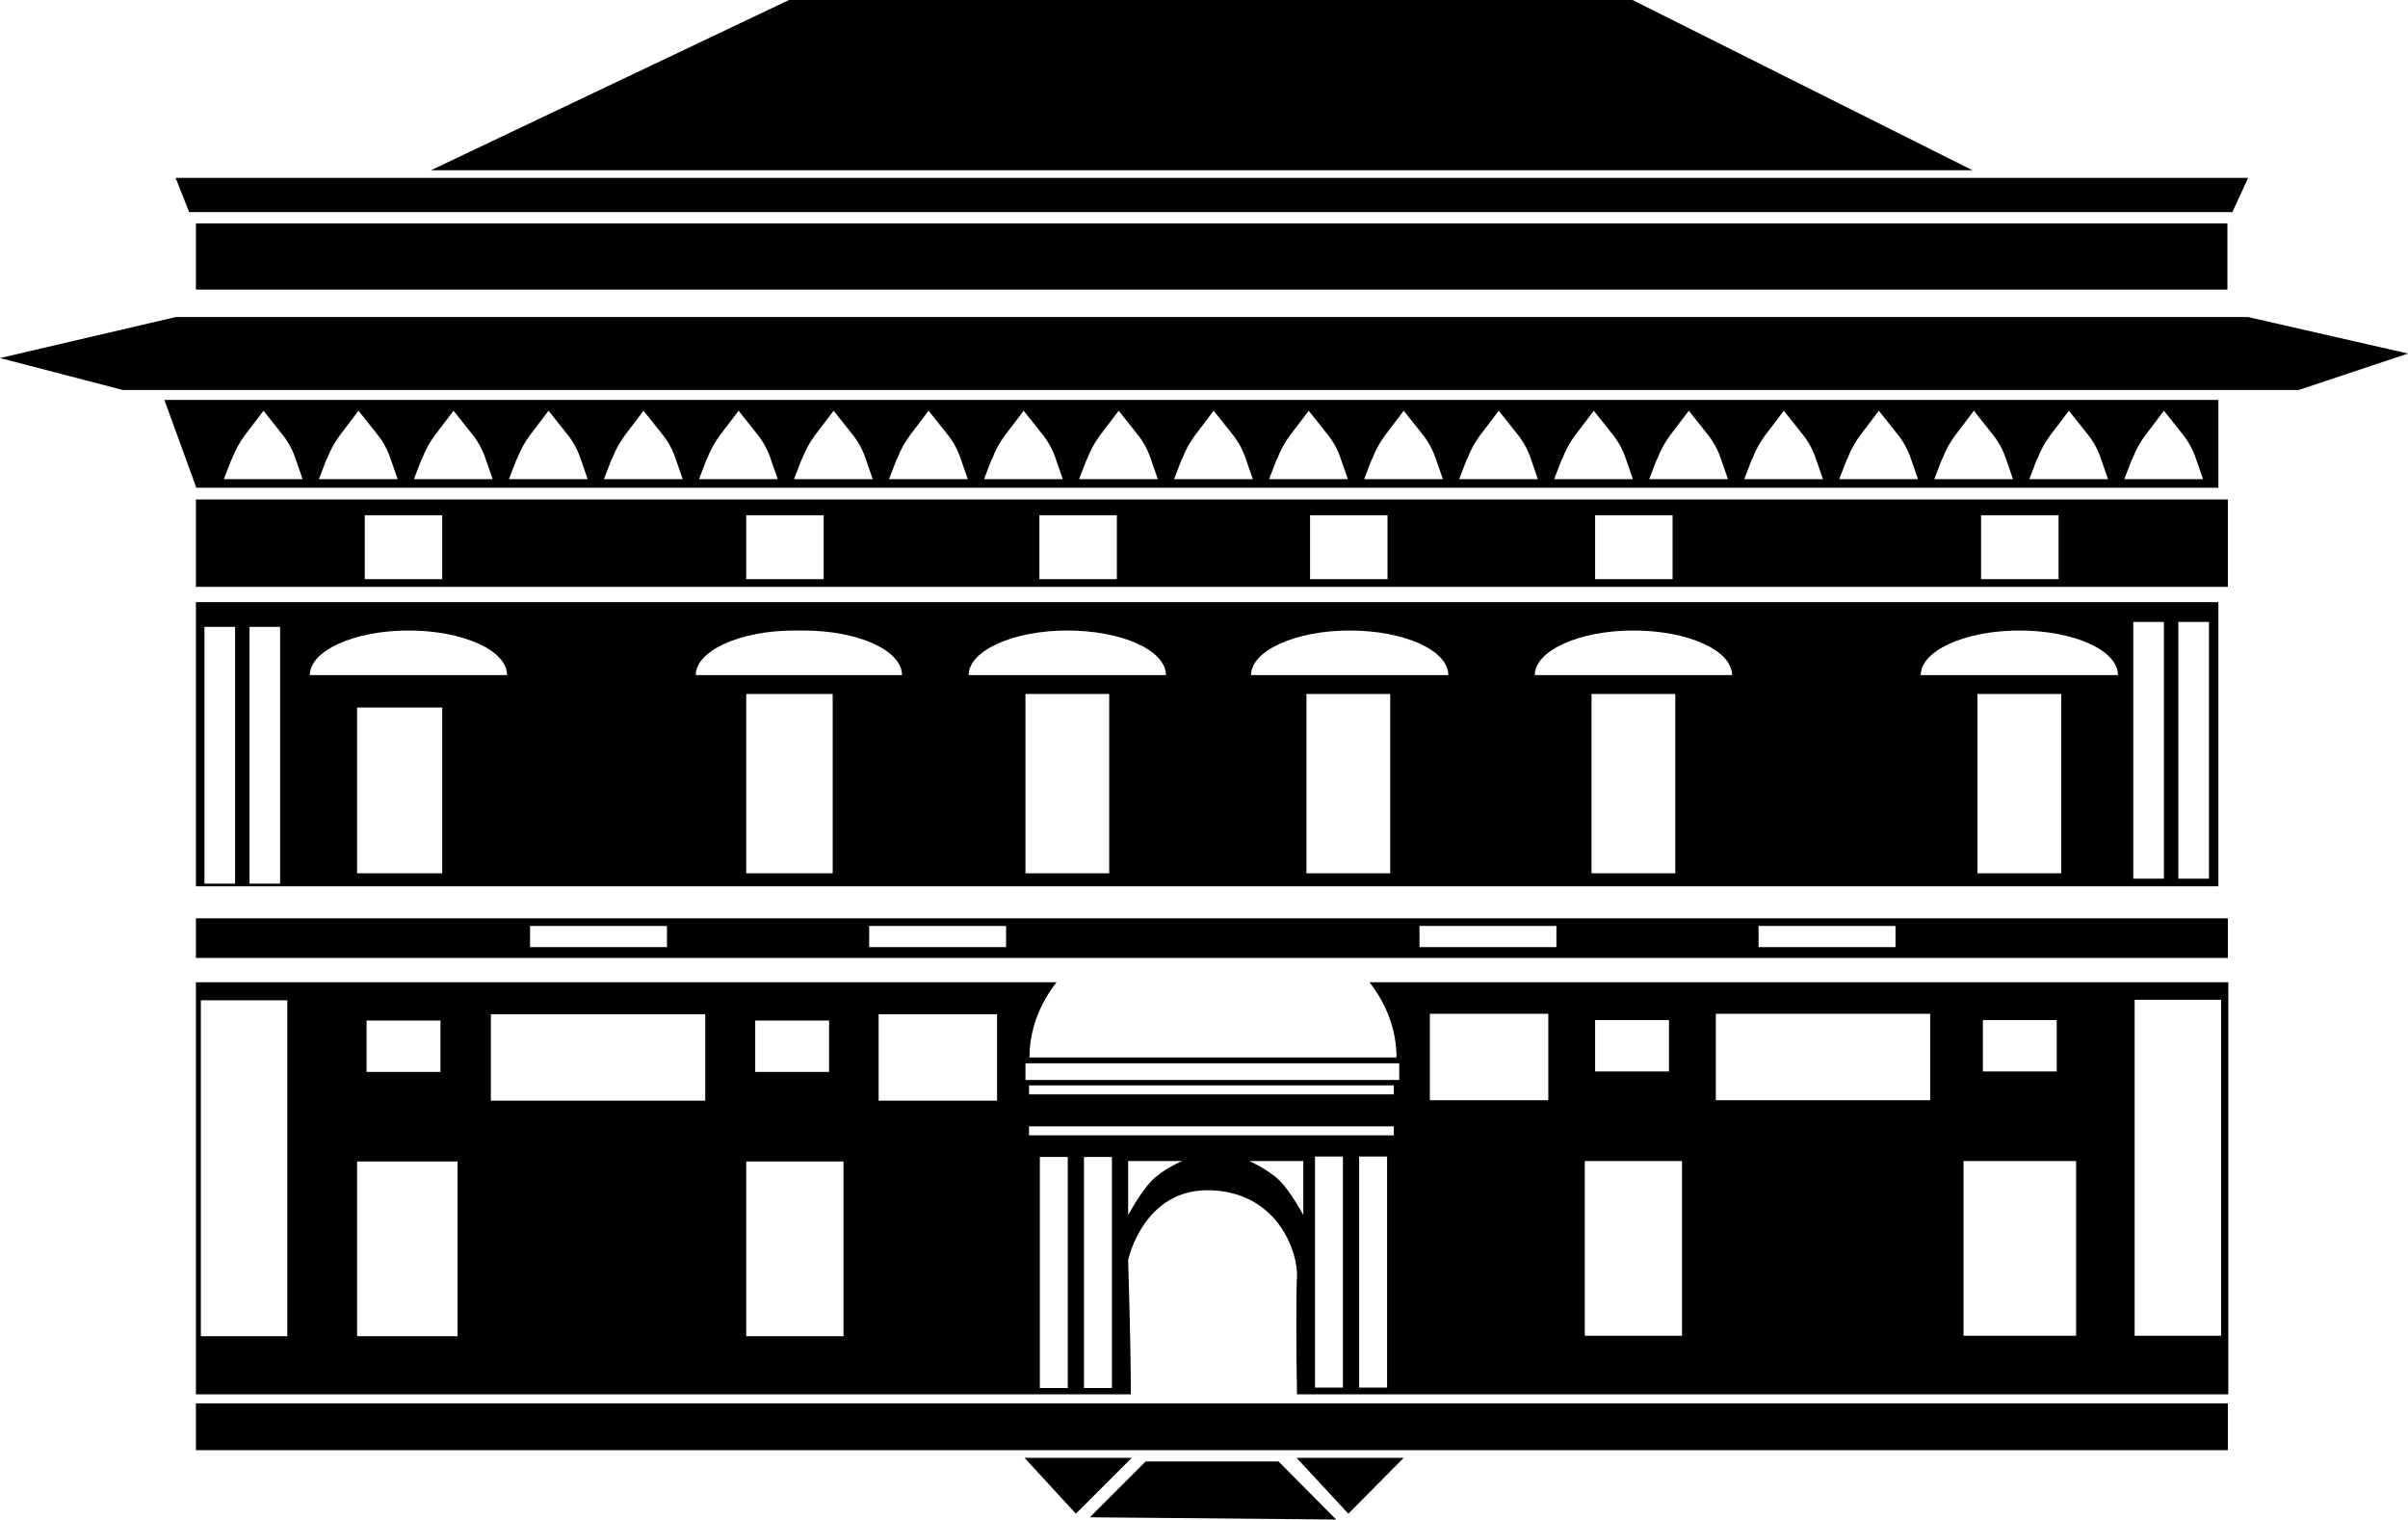
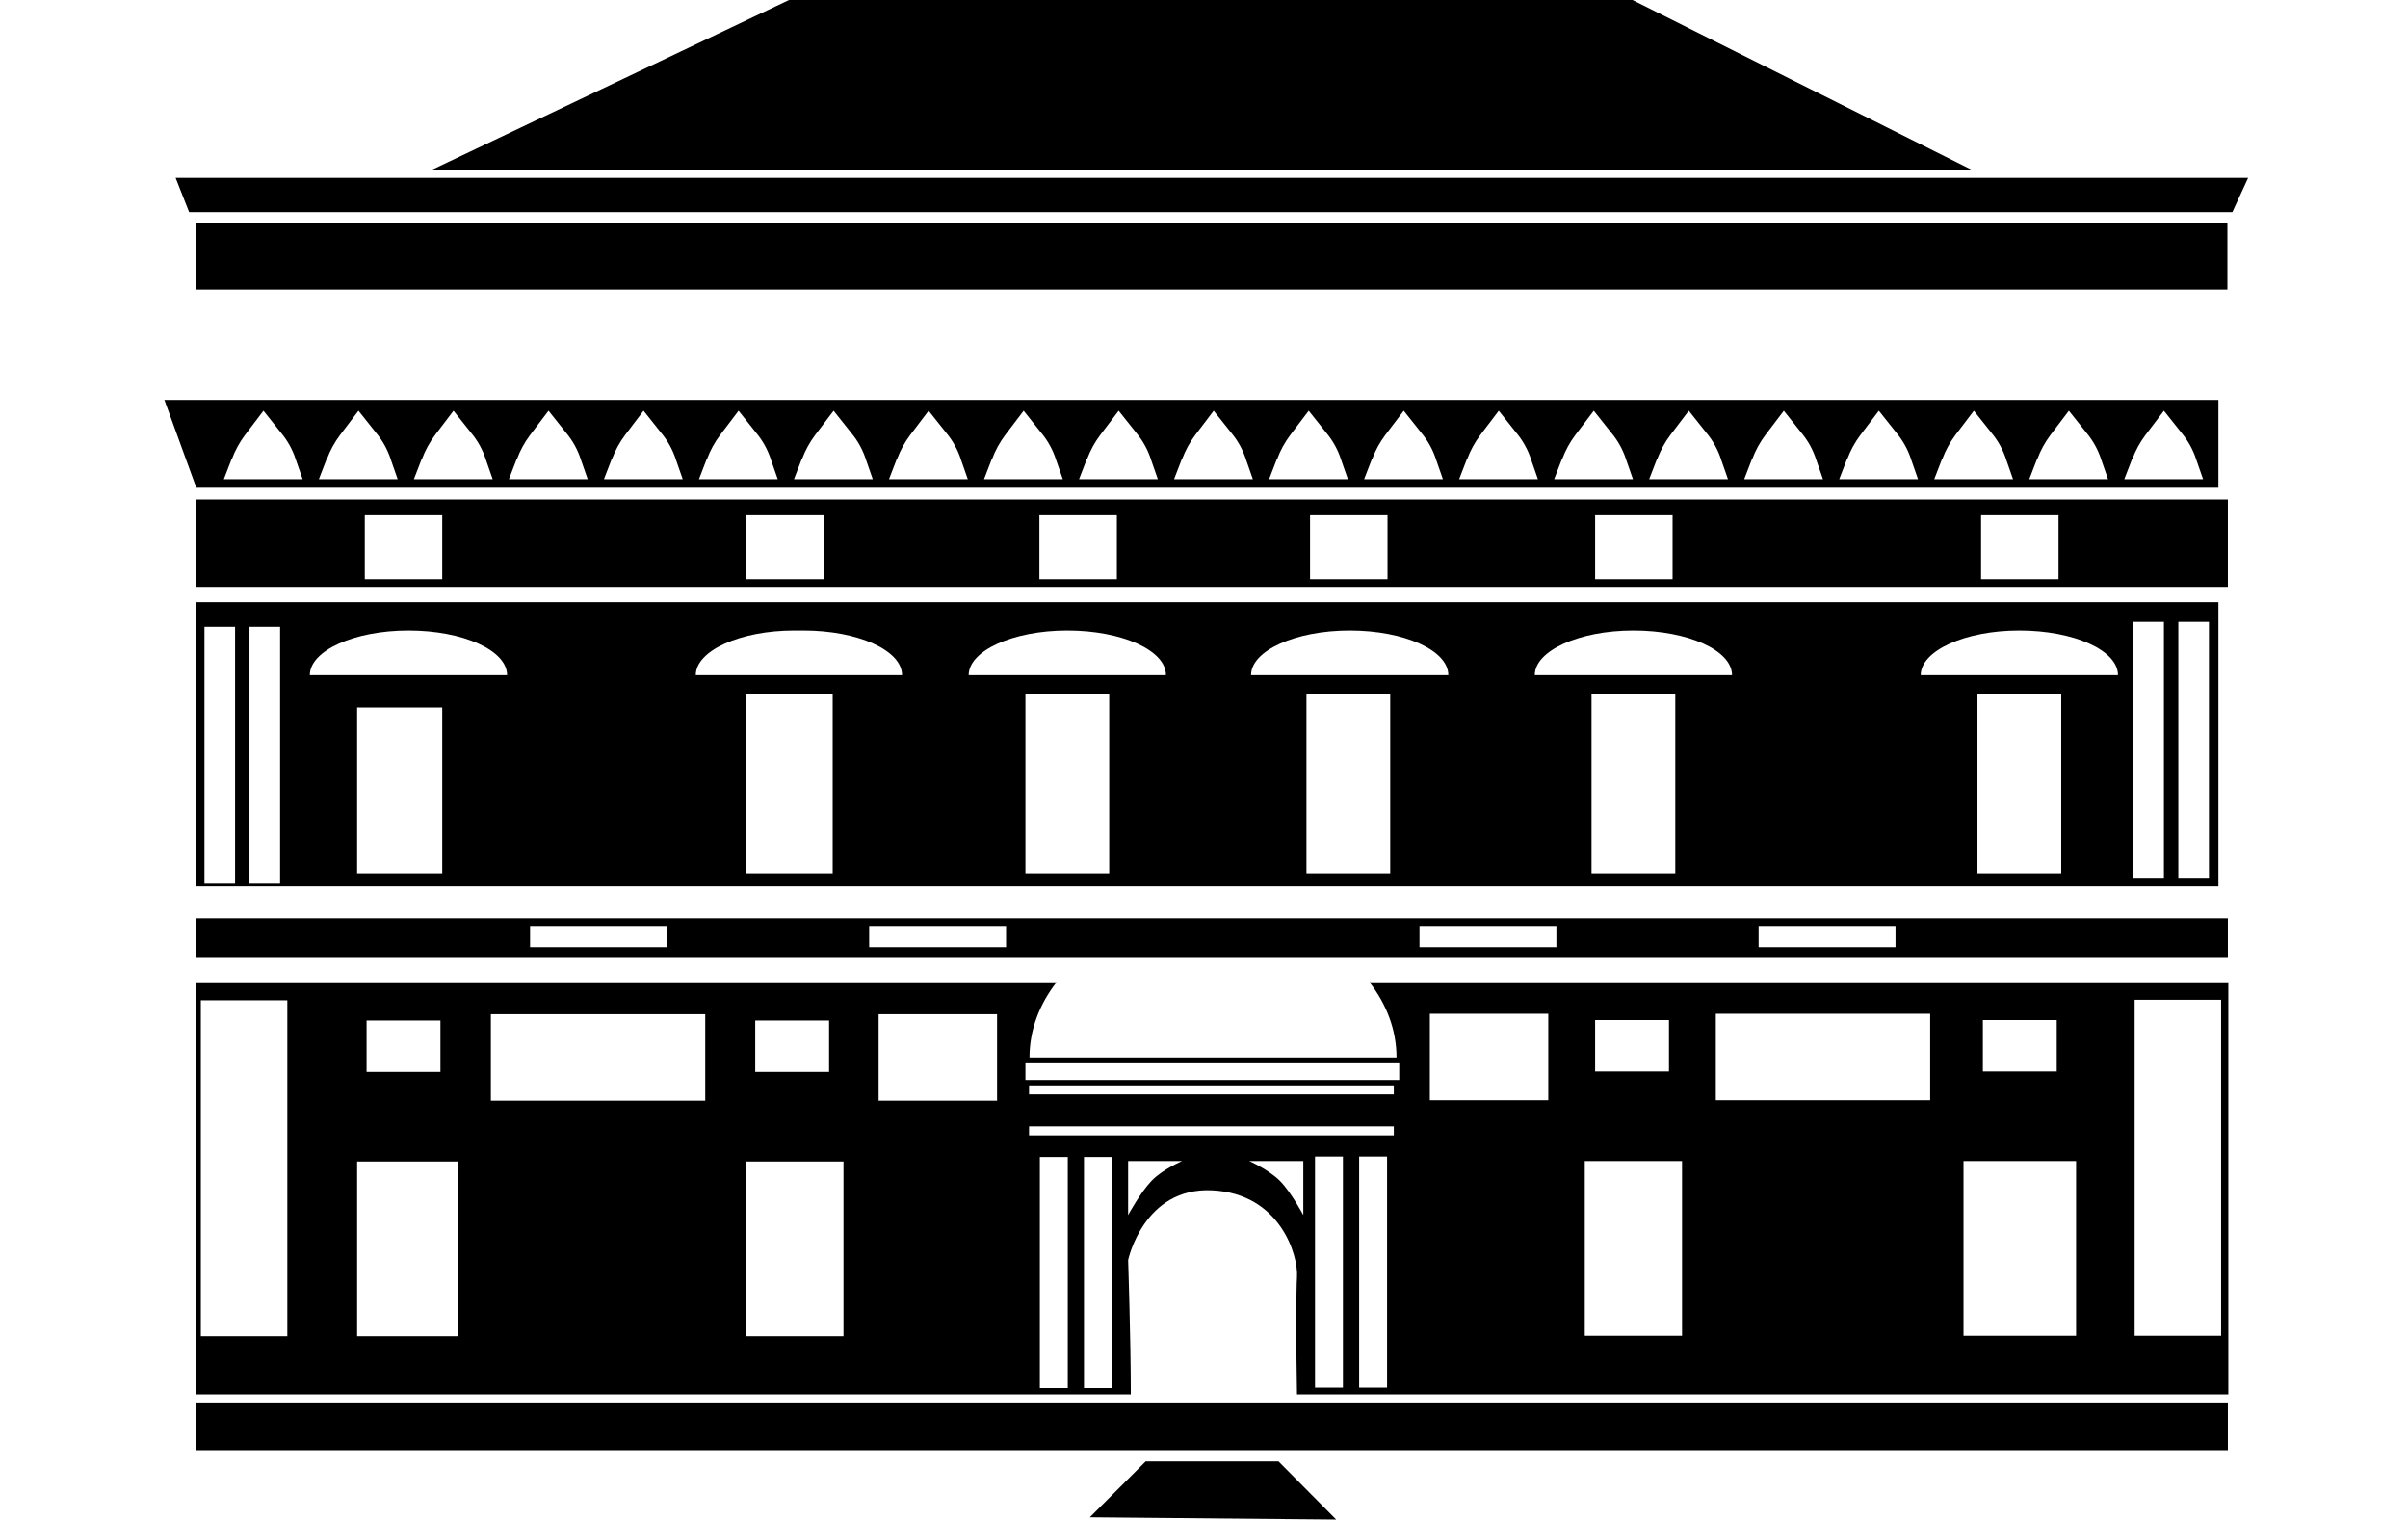
<svg xmlns="http://www.w3.org/2000/svg" id="Livello_2" data-name="Livello 2" viewBox="0 0 53.47 33.74">
  <g id="Layer_1" data-name="Layer 1">
    <g>
      <polygon points="36.25 0 17.52 0 9.57 3.78 43.8 3.78 36.25 0" />
      <polygon points="49.57 4.71 49.92 3.95 3.9 3.95 4.2 4.71 49.57 4.71" />
      <rect x="4.35" y="4.96" width="45.11" height="1.47" />
-       <polygon points="49.92 7.04 3.9 7.04 0 7.95 2.73 8.66 51.04 8.66 53.47 7.85 49.92 7.04" />
      <path d="M4.35,13.03H49.47v-1.94H4.35v1.94Zm39.64-1.59h1.72v1.42h-1.72v-1.42Zm-8.57,0h1.72v1.42h-1.72v-1.42Zm-6.33,0h1.72v1.42h-1.72v-1.42Zm-6.01,0h1.72v1.42h-1.72v-1.42Zm-6.51,0h1.72v1.42h-1.72v-1.42Zm-8.47,0h1.72v1.42h-1.72v-1.42Z" />
-       <polygon points="22.75 32.37 23.89 33.61 25.13 32.37 22.75 32.37" />
-       <polygon points="29.94 33.61 31.17 32.37 28.79 32.37 29.94 33.61" />
      <path d="M49.26,10.83v-1.95H3.65l.71,1.95H49.26Zm-1.91-.64c.07-.19,.17-.37,.29-.53l.41-.54,.39,.49c.15,.18,.26,.38,.33,.6l.15,.43h-1.75l.17-.44Zm-2.11,0c.07-.19,.17-.37,.29-.53l.41-.54,.39,.49c.15,.18,.26,.38,.33,.6l.15,.43h-1.75l.17-.44Zm-2.11,0c.07-.19,.17-.37,.29-.53l.41-.54,.39,.49c.15,.18,.26,.38,.33,.6l.15,.43h-1.75l.17-.44Zm-2.11,0c.07-.19,.17-.37,.29-.53l.41-.54,.39,.49c.15,.18,.26,.38,.33,.6l.15,.43h-1.75l.17-.44Zm-2.11,0c.07-.19,.17-.37,.29-.53l.41-.54,.39,.49c.15,.18,.26,.38,.33,.6l.15,.43h-1.75l.17-.44Zm-2.11,0c.07-.19,.17-.37,.29-.53l.41-.54,.39,.49c.15,.18,.26,.38,.33,.6l.15,.43h-1.75l.17-.44Zm-2.11,0c.07-.19,.17-.37,.29-.53l.41-.54,.39,.49c.15,.18,.26,.38,.33,.6l.15,.43h-1.75l.17-.44Zm-2.11,0c.07-.19,.17-.37,.29-.53l.41-.54,.39,.49c.15,.18,.26,.38,.33,.6l.15,.43h-1.75l.17-.44Zm-2.11,0c.07-.19,.17-.37,.29-.53l.41-.54,.39,.49c.15,.18,.26,.38,.33,.6l.15,.43h-1.75l.17-.44Zm-2.11,0c.07-.19,.17-.37,.29-.53l.41-.54,.39,.49c.15,.18,.26,.38,.33,.6l.15,.43h-1.75l.17-.44Zm-2.11,0c.07-.19,.17-.37,.29-.53l.41-.54,.39,.49c.15,.18,.26,.38,.33,.6l.15,.43h-1.75l.17-.44Zm-2.11,0c.07-.19,.17-.37,.29-.53l.41-.54,.39,.49c.15,.18,.26,.38,.33,.6l.15,.43h-1.75l.17-.44Zm-2.11,0c.07-.19,.17-.37,.29-.53l.41-.54,.39,.49c.15,.18,.26,.38,.33,.6l.15,.43h-1.75l.17-.44Zm-2.11,0c.07-.19,.17-.37,.29-.53l.41-.54,.39,.49c.15,.18,.26,.38,.33,.6l.15,.43h-1.75l.17-.44Zm-2.11,0c.07-.19,.17-.37,.29-.53l.41-.54,.39,.49c.15,.18,.26,.38,.33,.6l.15,.43h-1.75l.17-.44Zm-2.11,0c.07-.19,.17-.37,.29-.53l.41-.54,.39,.49c.15,.18,.26,.38,.33,.6l.15,.43h-1.75l.17-.44Zm-2.11,0c.07-.19,.17-.37,.29-.53l.41-.54,.39,.49c.15,.18,.26,.38,.33,.6l.15,.43h-1.75l.17-.44Zm-2.11,0c.07-.19,.17-.37,.29-.53l.41-.54,.39,.49c.15,.18,.26,.38,.33,.6l.15,.43h-1.75l.17-.44Zm-2.11,0c.07-.19,.17-.37,.29-.53l.41-.54,.39,.49c.15,.18,.26,.38,.33,.6l.15,.43h-1.75l.17-.44Zm-2.11,0c.07-.19,.17-.37,.29-.53l.41-.54,.39,.49c.15,.18,.26,.38,.33,.6l.15,.43h-1.75l.17-.44Zm-2.11,0c.07-.19,.17-.37,.29-.53l.41-.54,.39,.49c.15,.18,.26,.38,.33,.6l.15,.43h-1.75l.17-.44Z" />
      <polygon points="25.44 32.45 24.2 33.69 29.67 33.74 28.39 32.45 25.44 32.45" />
      <path d="M4.35,21.27H49.47v-.88H4.35v.88Zm34.7-.71h3.04v.47h-3.04v-.47Zm-7.53,0h3.04v.47h-3.04v-.47Zm-12.22,0h3.04v.47h-3.04v-.47Zm-7.53,0h3.04v.47h-3.04v-.47Z" />
      <path d="M49.26,13.37H4.35v6.31H49.26v-6.31ZM5.22,19.62h-.68v-5.7h.68v5.7Zm1,0h-.68v-5.7h.68v5.7Zm3.6-.23h-1.89v-3.68h1.89v3.68Zm-2.94-4.4c0-.54,.98-.99,2.19-.99s2.19,.44,2.19,.99H6.89Zm11.61,4.4h-1.92v-3.98h1.92v3.98Zm1.34-4.4h-4.38c0-.54,.98-.99,2.19-.99,.03,0,.07,0,.1,0,.03,0,.07,0,.1,0,1.21,0,2.19,.44,2.19,.99h-.2Zm4.8,4.4h-1.86v-3.98h1.86v3.98Zm-3.12-4.4c0-.54,.98-.99,2.19-.99s2.19,.44,2.19,.99h-4.38Zm9.36,4.4h-1.86v-3.98h1.86v3.98Zm-3.09-4.4c0-.54,.98-.99,2.19-.99s2.19,.44,2.19,.99h-4.38Zm9.42,4.4h-1.86v-3.98h1.86v3.98Zm-3.12-4.4c0-.54,.98-.99,2.19-.99s2.19,.44,2.19,.99h-4.38Zm11.69,4.4h-1.86v-3.98h1.86v3.98Zm-3.12-4.4c0-.54,.98-.99,2.19-.99s2.19,.44,2.19,.99h-4.38Zm5.4,4.52h-.68v-5.7h.68v5.7Zm1,0h-.68v-5.7h.68v5.7Z" />
      <path d="M31.02,23.48h-8.16c0-.61,.22-1.18,.6-1.67H4.35v9.15H25.11c0-1.22-.06-2.98-.06-2.98,0,0,.34-1.62,1.86-1.55,1.52,.07,1.92,1.45,1.89,1.92-.02,.29-.02,1.61,0,2.61h20.68v-9.15H30.41c.38,.49,.6,1.06,.6,1.67Zm-14.25-.82h1.64v1.14h-1.64v-1.14Zm-8.63,0h1.64v1.14h-1.64v-1.14Zm-1.76,7.01h-1.92v-7.46h1.92v7.46Zm3.78,0h-2.23v-3.88h2.23v3.88Zm5.5-5.23h-4.76v-1.92h4.76v1.92Zm3.07,5.23h-2.16v-3.88h2.16v3.88Zm3.41-5.23h-2.63v-1.92h2.63v1.92Zm1.57,6.38h-.62v-5.13h.62v5.13Zm.98,0h-.62v-5.13h.62v5.13Zm.88-4.6c-.25,.26-.52,.76-.52,.76v-1.2h1.2s-.43,.18-.68,.44Zm3.37,.76s-.27-.51-.52-.76c-.25-.25-.68-.44-.68-.44h1.2v1.2Zm.88,3.83h-.62v-5.13h.62v5.13Zm.98,0h-.62v-5.13h.62v5.13Zm.15-5.6h-8.1v-.2h8.1v.2Zm0-.91h-8.1v-.2h8.1v.2Zm16.45-2.1h1.92v7.46h-1.92v-7.46Zm-3.37,.45h1.64v1.14h-1.64v-1.14Zm-.43,3.13h2.5v3.88h-2.5v-3.88Zm-5.5-3.27h4.76v1.92h-4.76v-1.92Zm-2.68,.14h1.64v1.14h-1.64v-1.14Zm-.23,3.13h2.16v3.88h-2.16v-3.88Zm-3.44-3.27h2.63v1.92h-2.63v-1.92Zm-.68,1.47h-8.3v-.37h8.3v.37Z" />
      <polygon points="44.04 31.16 37.07 31.16 35.43 31.16 18.4 31.16 16.77 31.16 9.8 31.16 8.16 31.16 4.35 31.16 4.35 32.2 49.47 32.2 49.47 31.16 45.68 31.16 44.04 31.16" />
    </g>
  </g>
</svg>